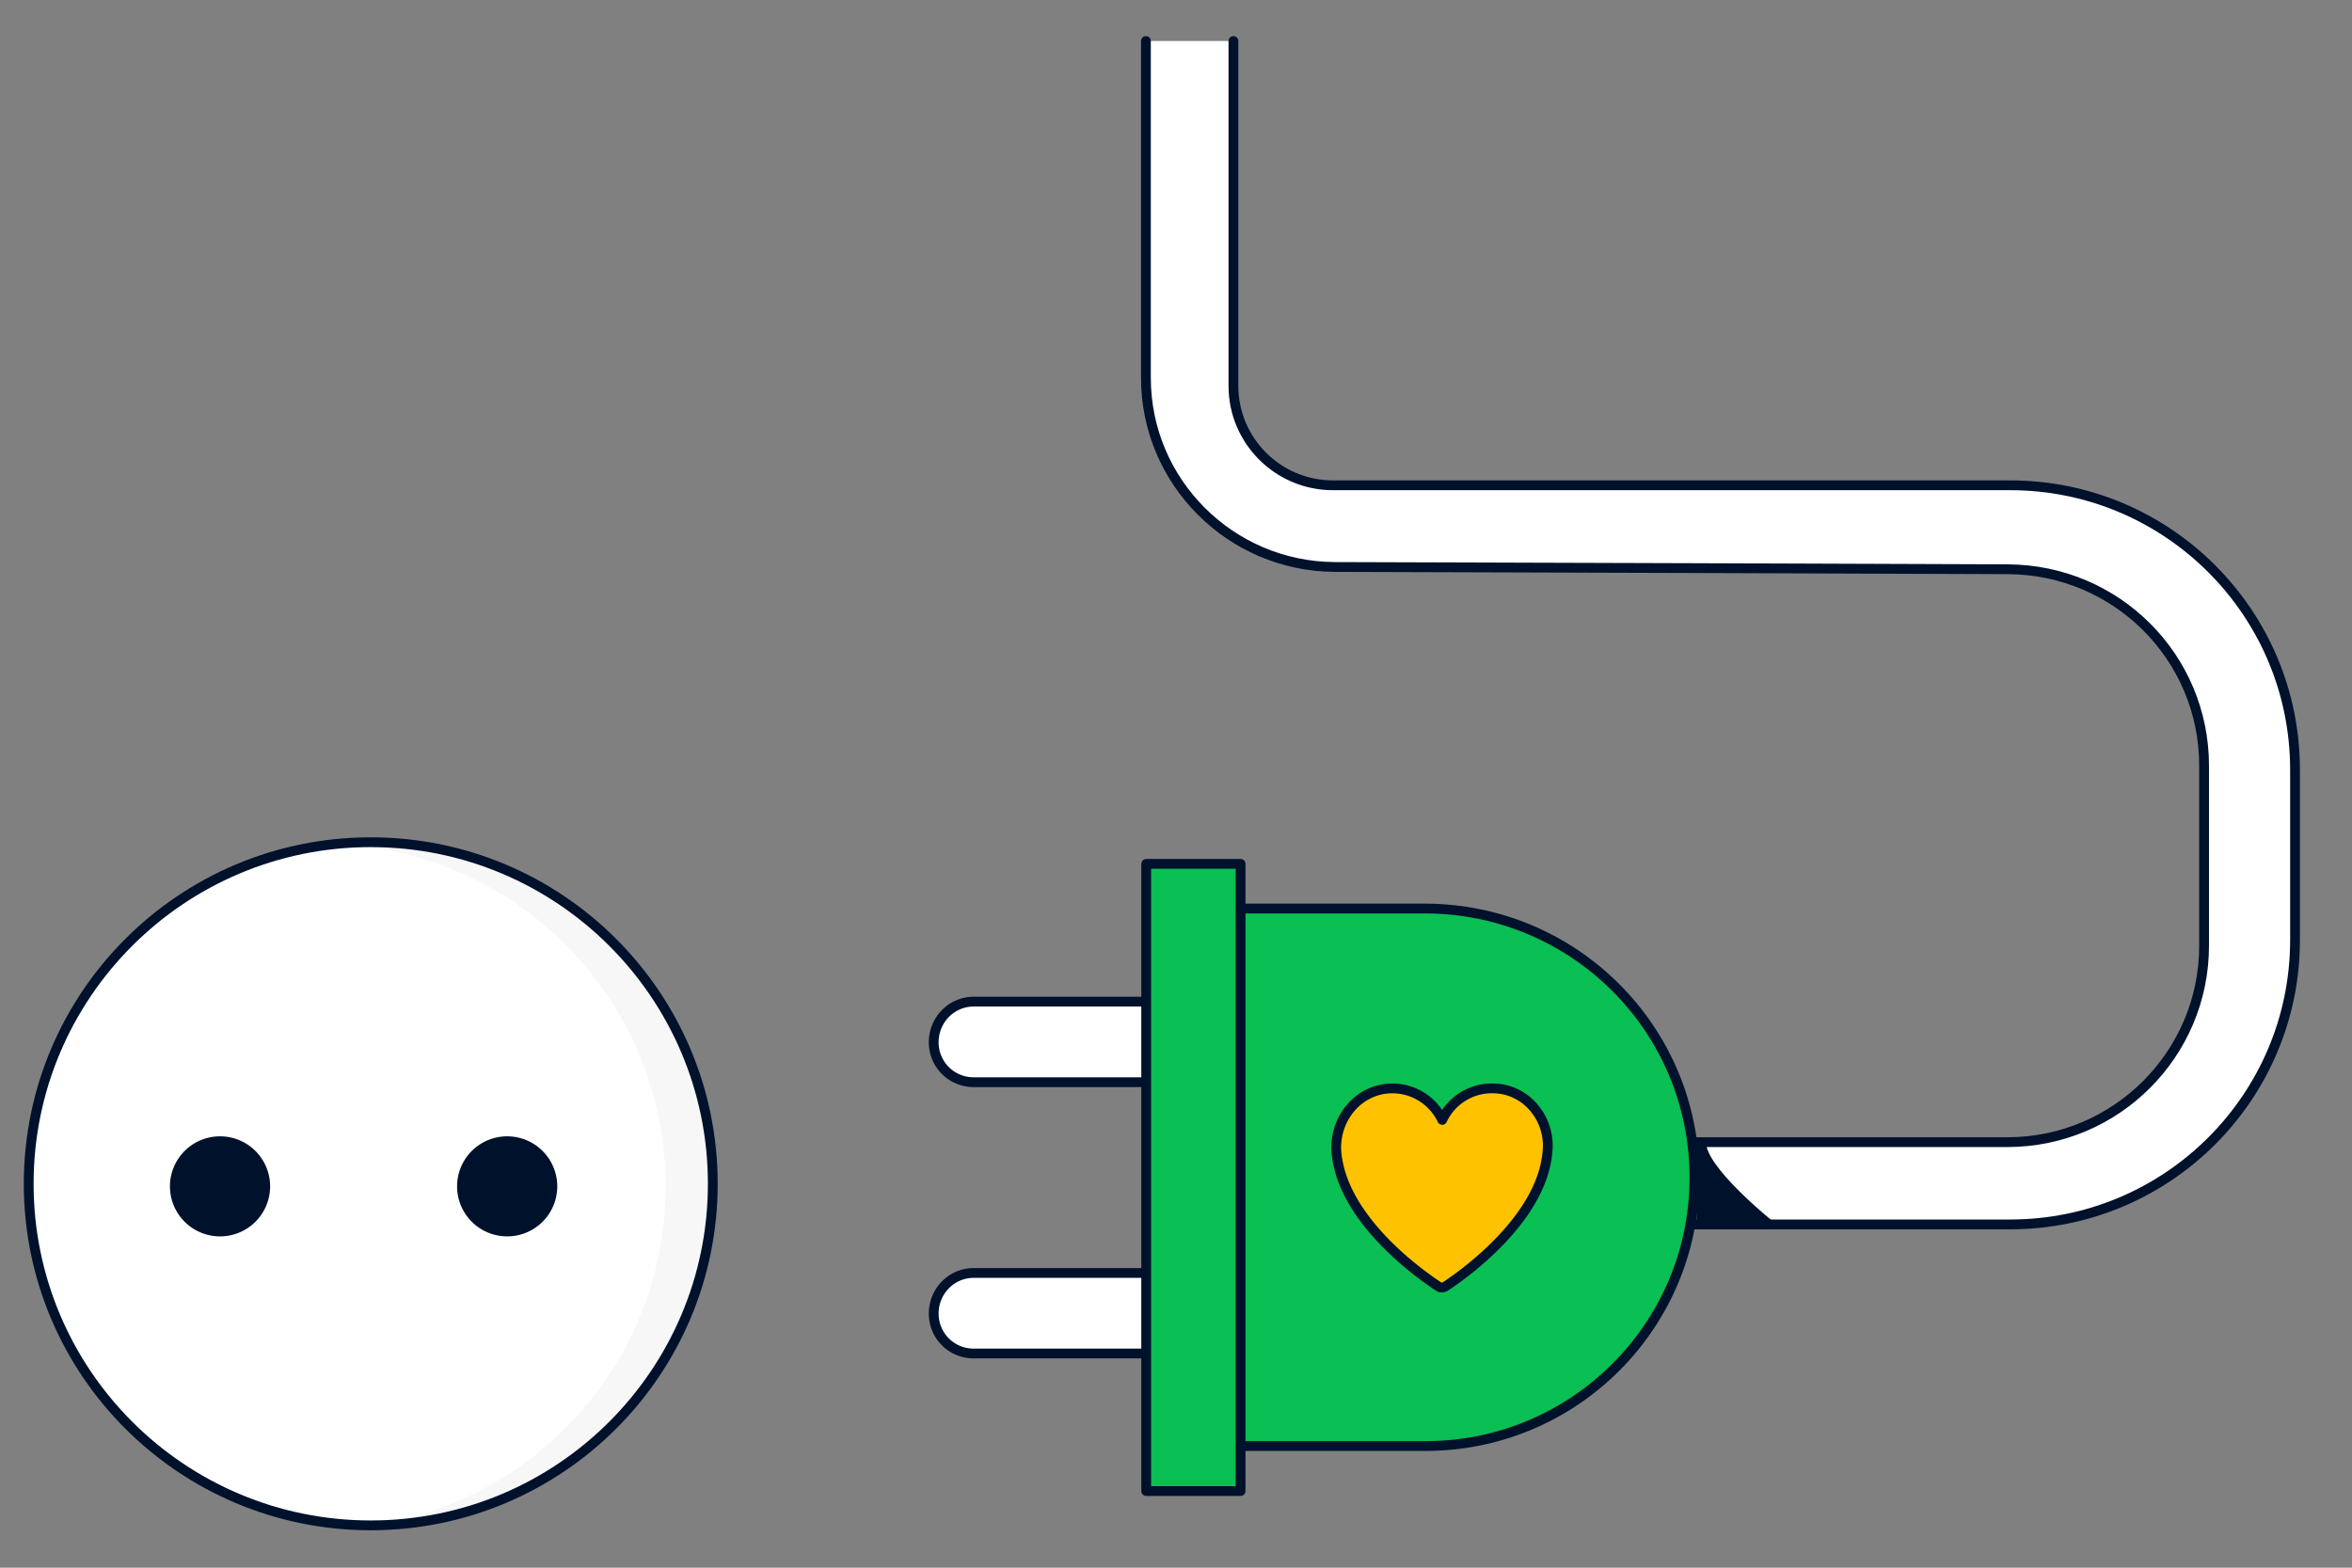
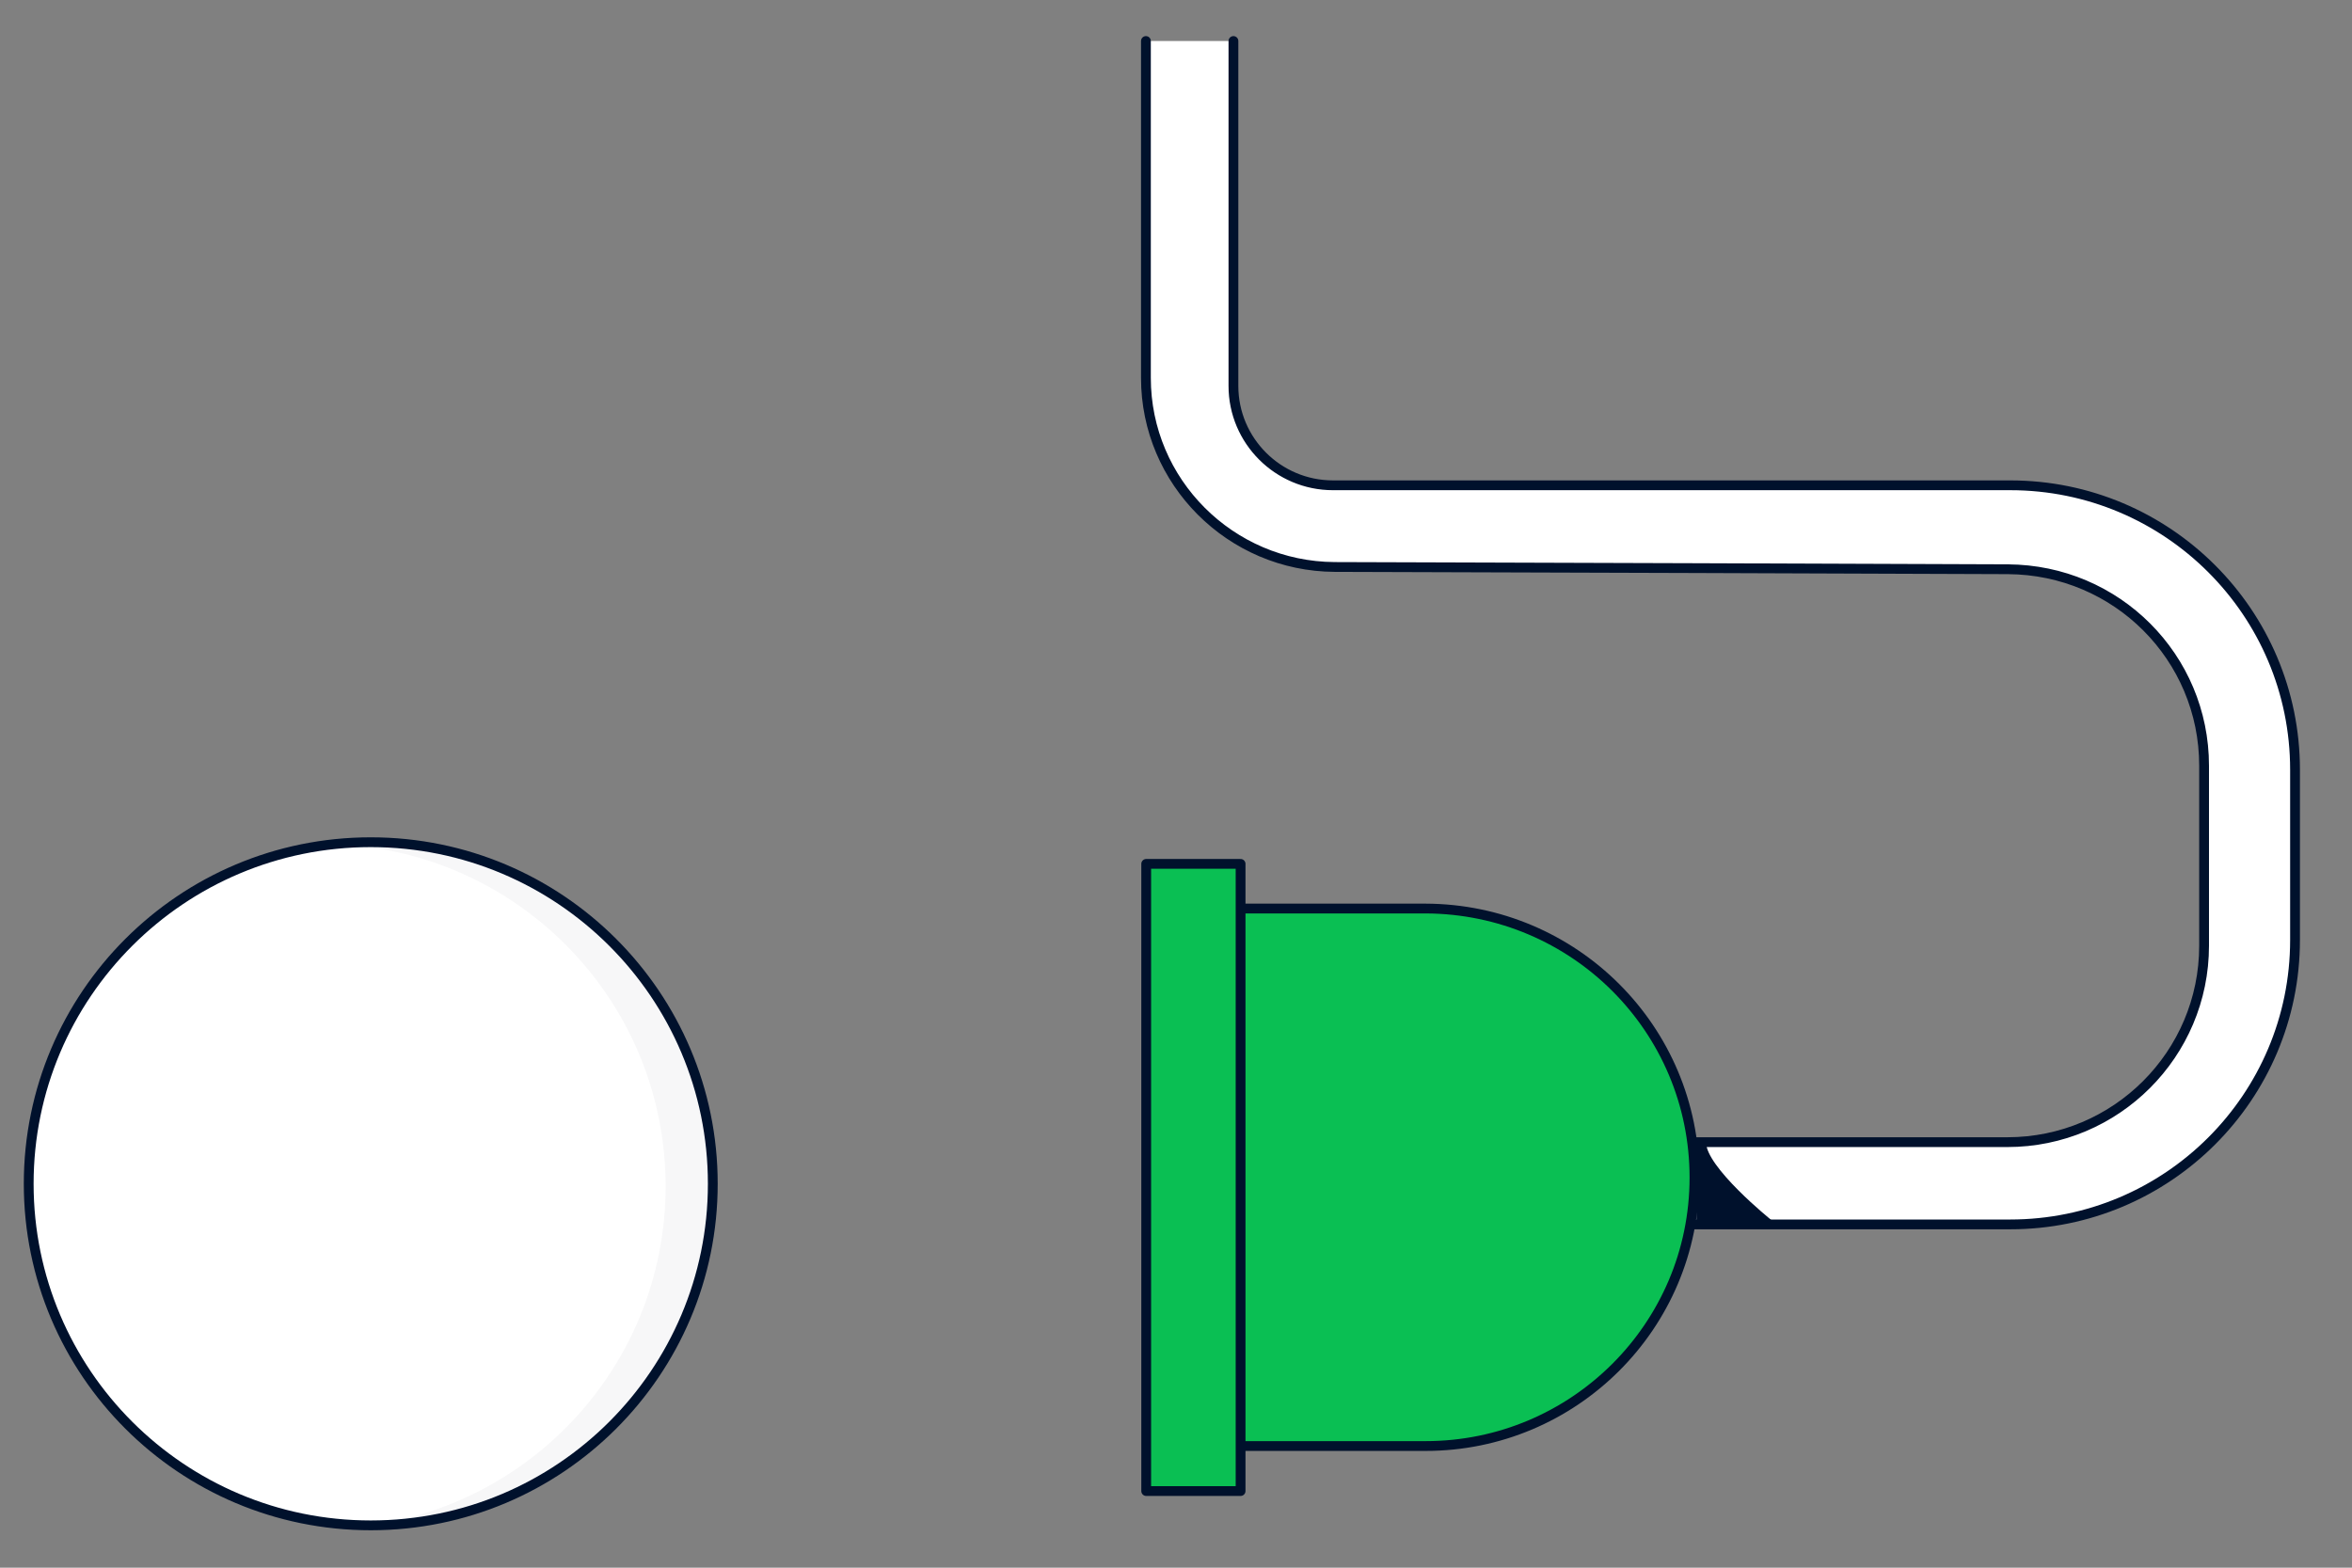
<svg xmlns="http://www.w3.org/2000/svg" fill="none" viewBox="0 0 360 240">
  <rect x="0" y="0" width="360" height="240" fill="#808080" stroke="none" />
  <path fill="#fff" d="M188.791 6.278v52.8c0 8.395 6.829 15.216 15.234 15.216h103.657c24.076 0 43.599 19.5 43.599 43.547v26.058c0 24.047-19.523 43.547-43.599 43.547h-99.543v-12.592h99.105c16.634 0 30.117-13.466 30.117-30.08v-27.545c0-16.615-13.395-29.994-30.029-30.081l-47.977-.175-55.068-.175c-15.933-.087-28.891-13.029-28.891-28.944V6.278" />
  <path stroke="#00112C" stroke-linecap="round" stroke-linejoin="round" stroke-miterlimit="10" stroke-width="1.5" d="M188.791 6.278v52.8c0 8.395 6.829 15.216 15.234 15.216h103.657c24.076 0 43.599 19.5 43.599 43.547v26.058c0 24.047-19.523 43.547-43.599 43.547h-99.543v-12.592h99.105c16.634 0 30.117-13.466 30.117-30.08v-27.545c0-16.615-13.395-29.994-30.029-30.081l-47.977-.175-55.068-.175c-15.933-.087-28.891-13.029-28.891-28.944V6.278" />
-   <path fill="#fff" stroke="#00112C" stroke-linecap="round" stroke-linejoin="round" stroke-miterlimit="10" stroke-width="1.5" d="M142.917 201.087a6.09 6.09 0 0 0 6.129 6.122h29.241v-12.33h-29.241c-3.415 0-6.129 2.798-6.129 6.208M142.917 159.551a6.087 6.087 0 0 0 6.128 6.122h29.241v-12.33h-29.241c-3.414 0-6.128 2.798-6.128 6.208" />
  <path fill="#00112C" stroke="#00112C" stroke-linecap="round" stroke-linejoin="round" stroke-miterlimit="10" stroke-width="1.5" d="M270.65 187.359s-10.244-8.22-10.244-12.33v12.33z" />
  <path fill="#0ABF53" stroke="#00112C" stroke-linecap="round" stroke-linejoin="round" stroke-miterlimit="10" stroke-width="1.5" d="M259.357 180.276c0 22.735-18.473 41.098-41.148 41.098h-41.148v-82.285h41.148c22.763.088 41.148 18.451 41.148 41.187" />
  <path fill="#0ABF53" stroke="#00112C" stroke-linecap="round" stroke-linejoin="round" stroke-miterlimit="10" stroke-width="1.5" d="M175.44 132.253v96.014h14.446v-96.014z" />
-   <path fill="#FFC200" stroke="#00112C" stroke-linecap="round" stroke-linejoin="round" stroke-miterlimit="10" stroke-width="1.5" d="M228.801 166.635a8.38 8.38 0 0 0-8.054 4.809 8.47 8.47 0 0 0-8.055-4.809c-4.99.262-8.492 4.809-8.142 9.706.876 10.493 13.133 18.975 15.672 20.637.262.175.612.175.963 0 2.539-1.662 14.795-10.231 15.671-20.637.525-4.897-3.064-9.532-8.055-9.706" />
  <path fill="#fff" d="M56.354 233.65c28.914 0 52.354-23.411 52.354-52.291s-23.44-52.292-52.354-52.292S4 152.479 4 181.359s23.44 52.291 52.354 52.291" />
  <path fill="#F7F7F8" d="M56.44 129.242c-1.138 0-2.363.087-3.501.087 27.315 1.837 48.939 24.485 48.939 52.292s-21.624 50.455-48.94 52.291c1.139.088 2.277.088 3.503.088 28.978 0 52.441-23.435 52.441-52.379s-23.463-52.379-52.441-52.379" />
-   <path fill="#00112C" stroke="#00112C" stroke-linecap="round" stroke-linejoin="round" stroke-miterlimit="10" stroke-width="1.5" d="M33.679 188.529a6.91 6.91 0 0 0 6.916-6.908 6.91 6.91 0 0 0-6.916-6.908 6.91 6.91 0 0 0-6.917 6.908 6.91 6.91 0 0 0 6.917 6.908M77.63 188.529a6.91 6.91 0 0 0 6.916-6.908 6.91 6.91 0 0 0-6.917-6.908 6.91 6.91 0 0 0-6.916 6.908 6.91 6.91 0 0 0 6.916 6.908" />
  <path stroke="#00112C" stroke-linecap="round" stroke-linejoin="round" stroke-miterlimit="10" stroke-width="1.5" d="M56.747 233.519c28.914 0 52.354-23.411 52.354-52.291s-23.44-52.292-52.354-52.292-52.354 23.412-52.354 52.292 23.44 52.291 52.354 52.291" />
</svg>